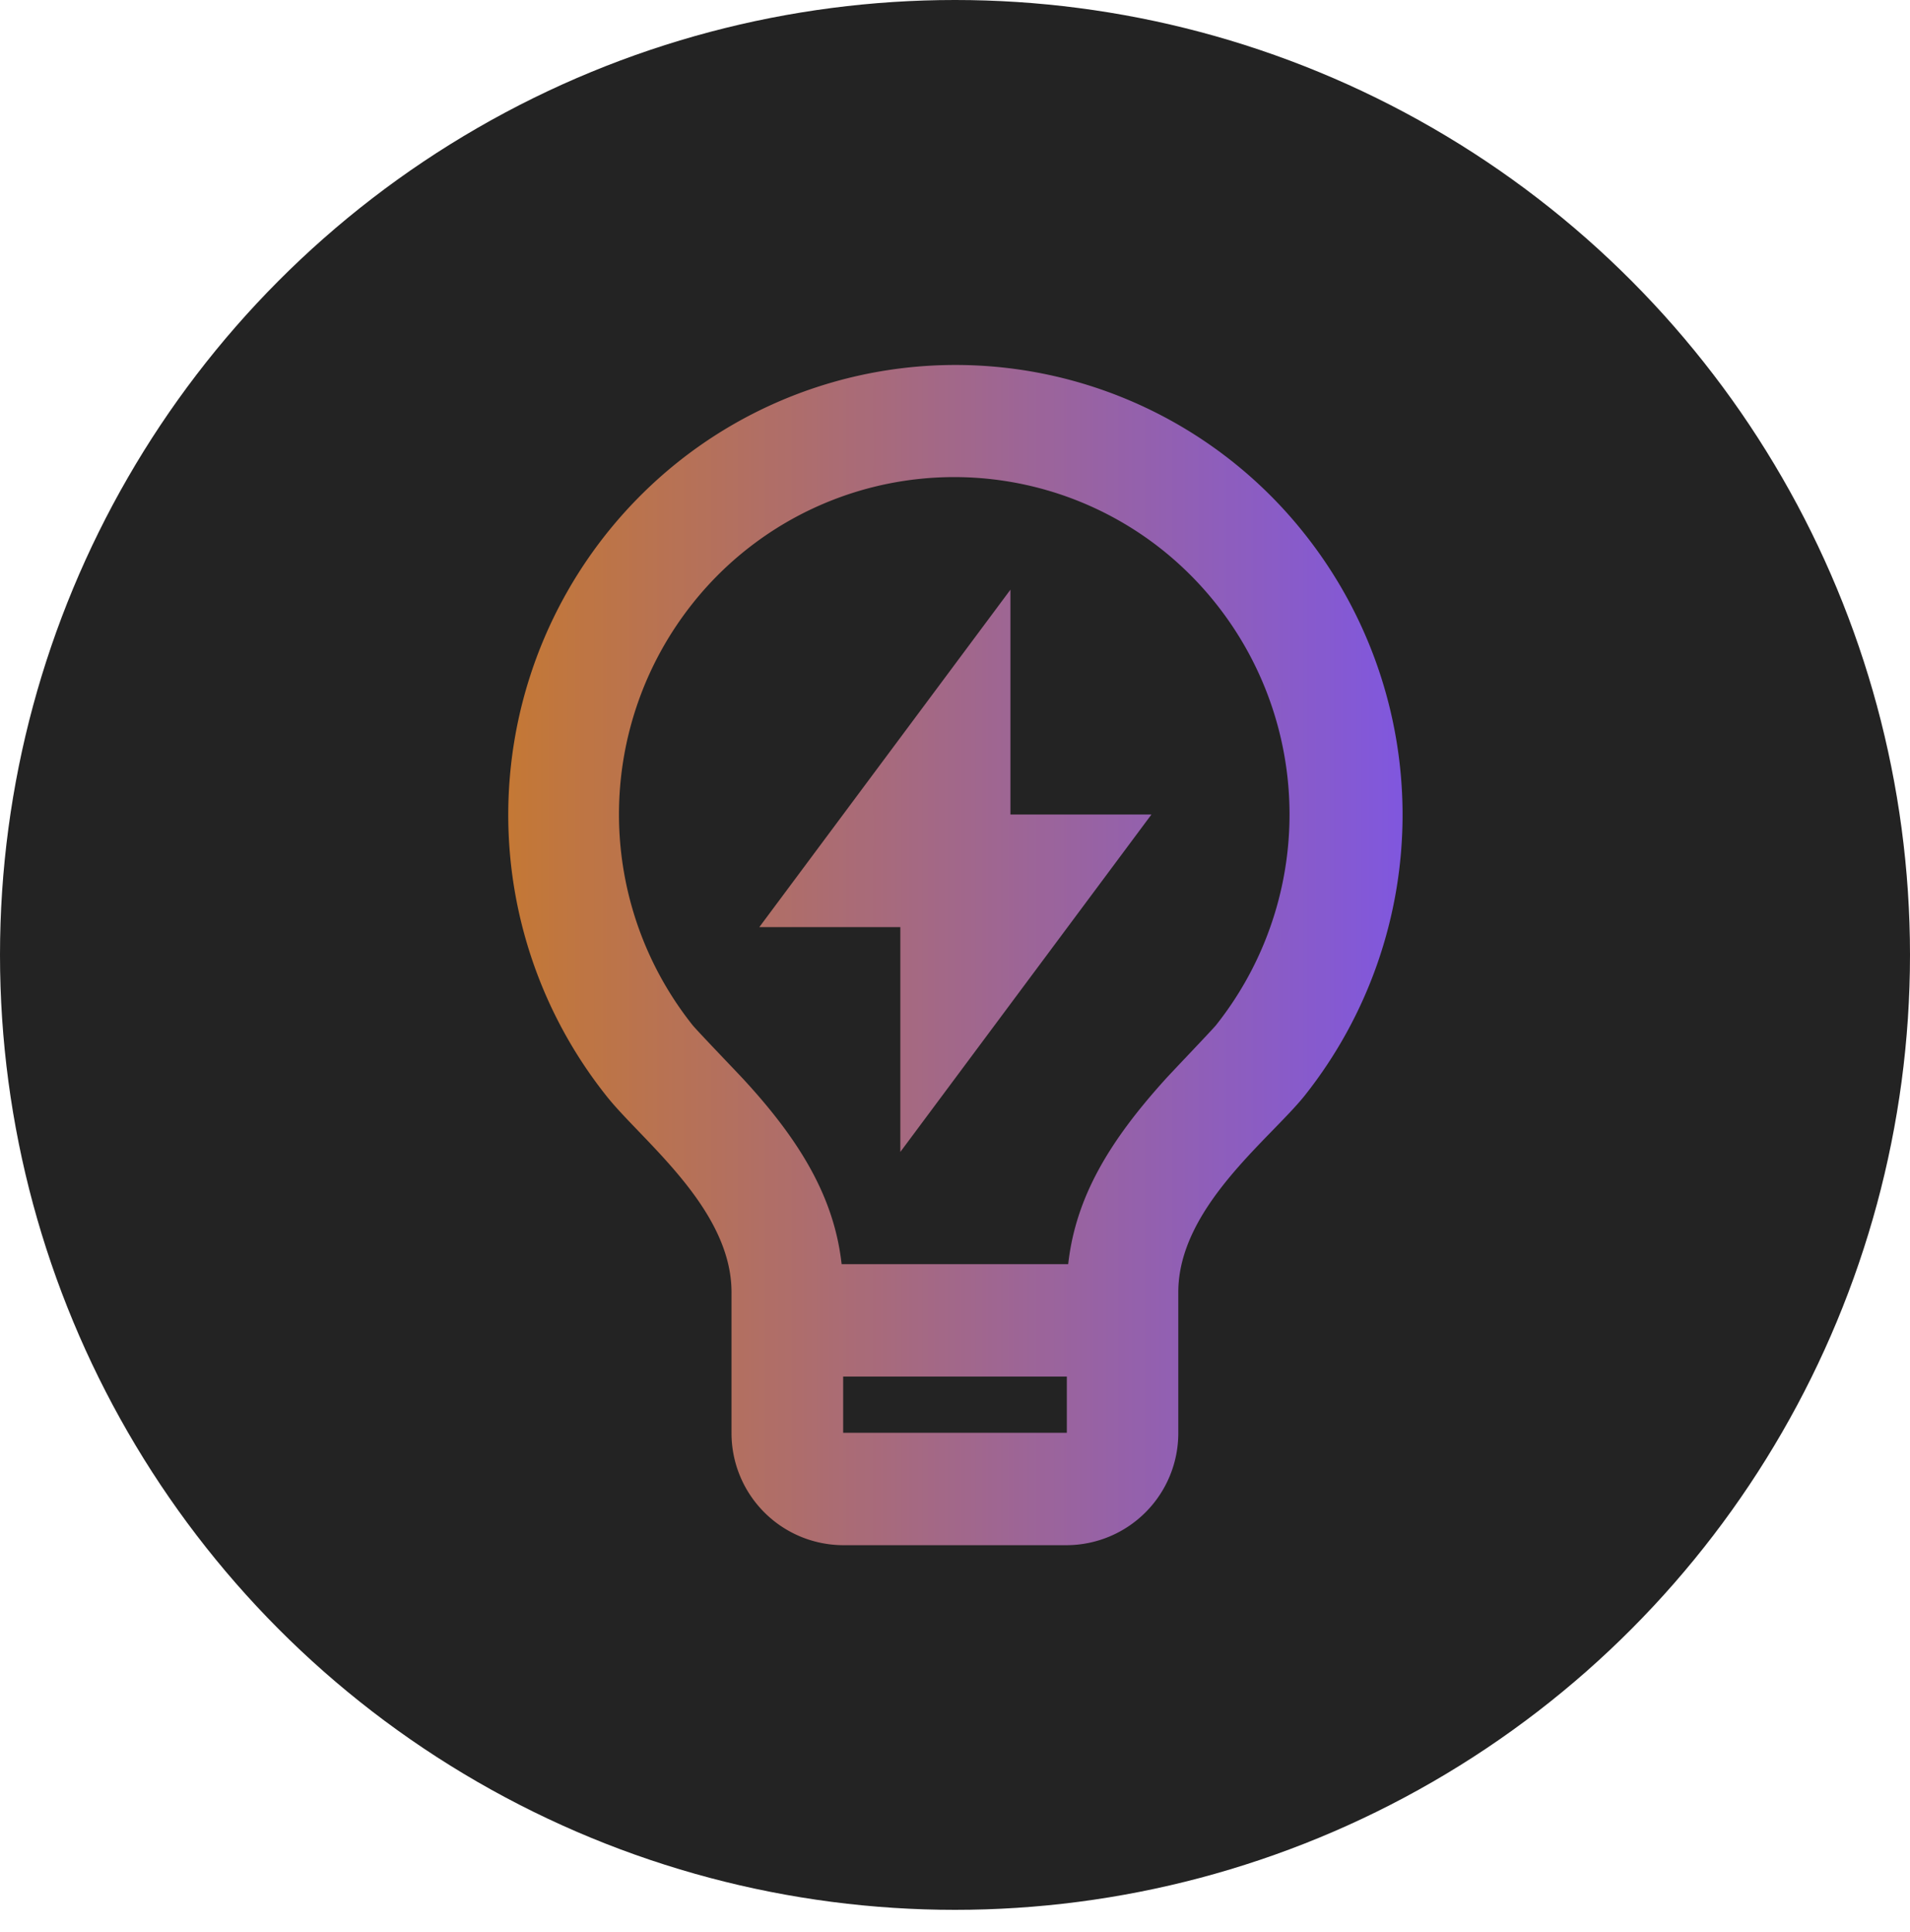
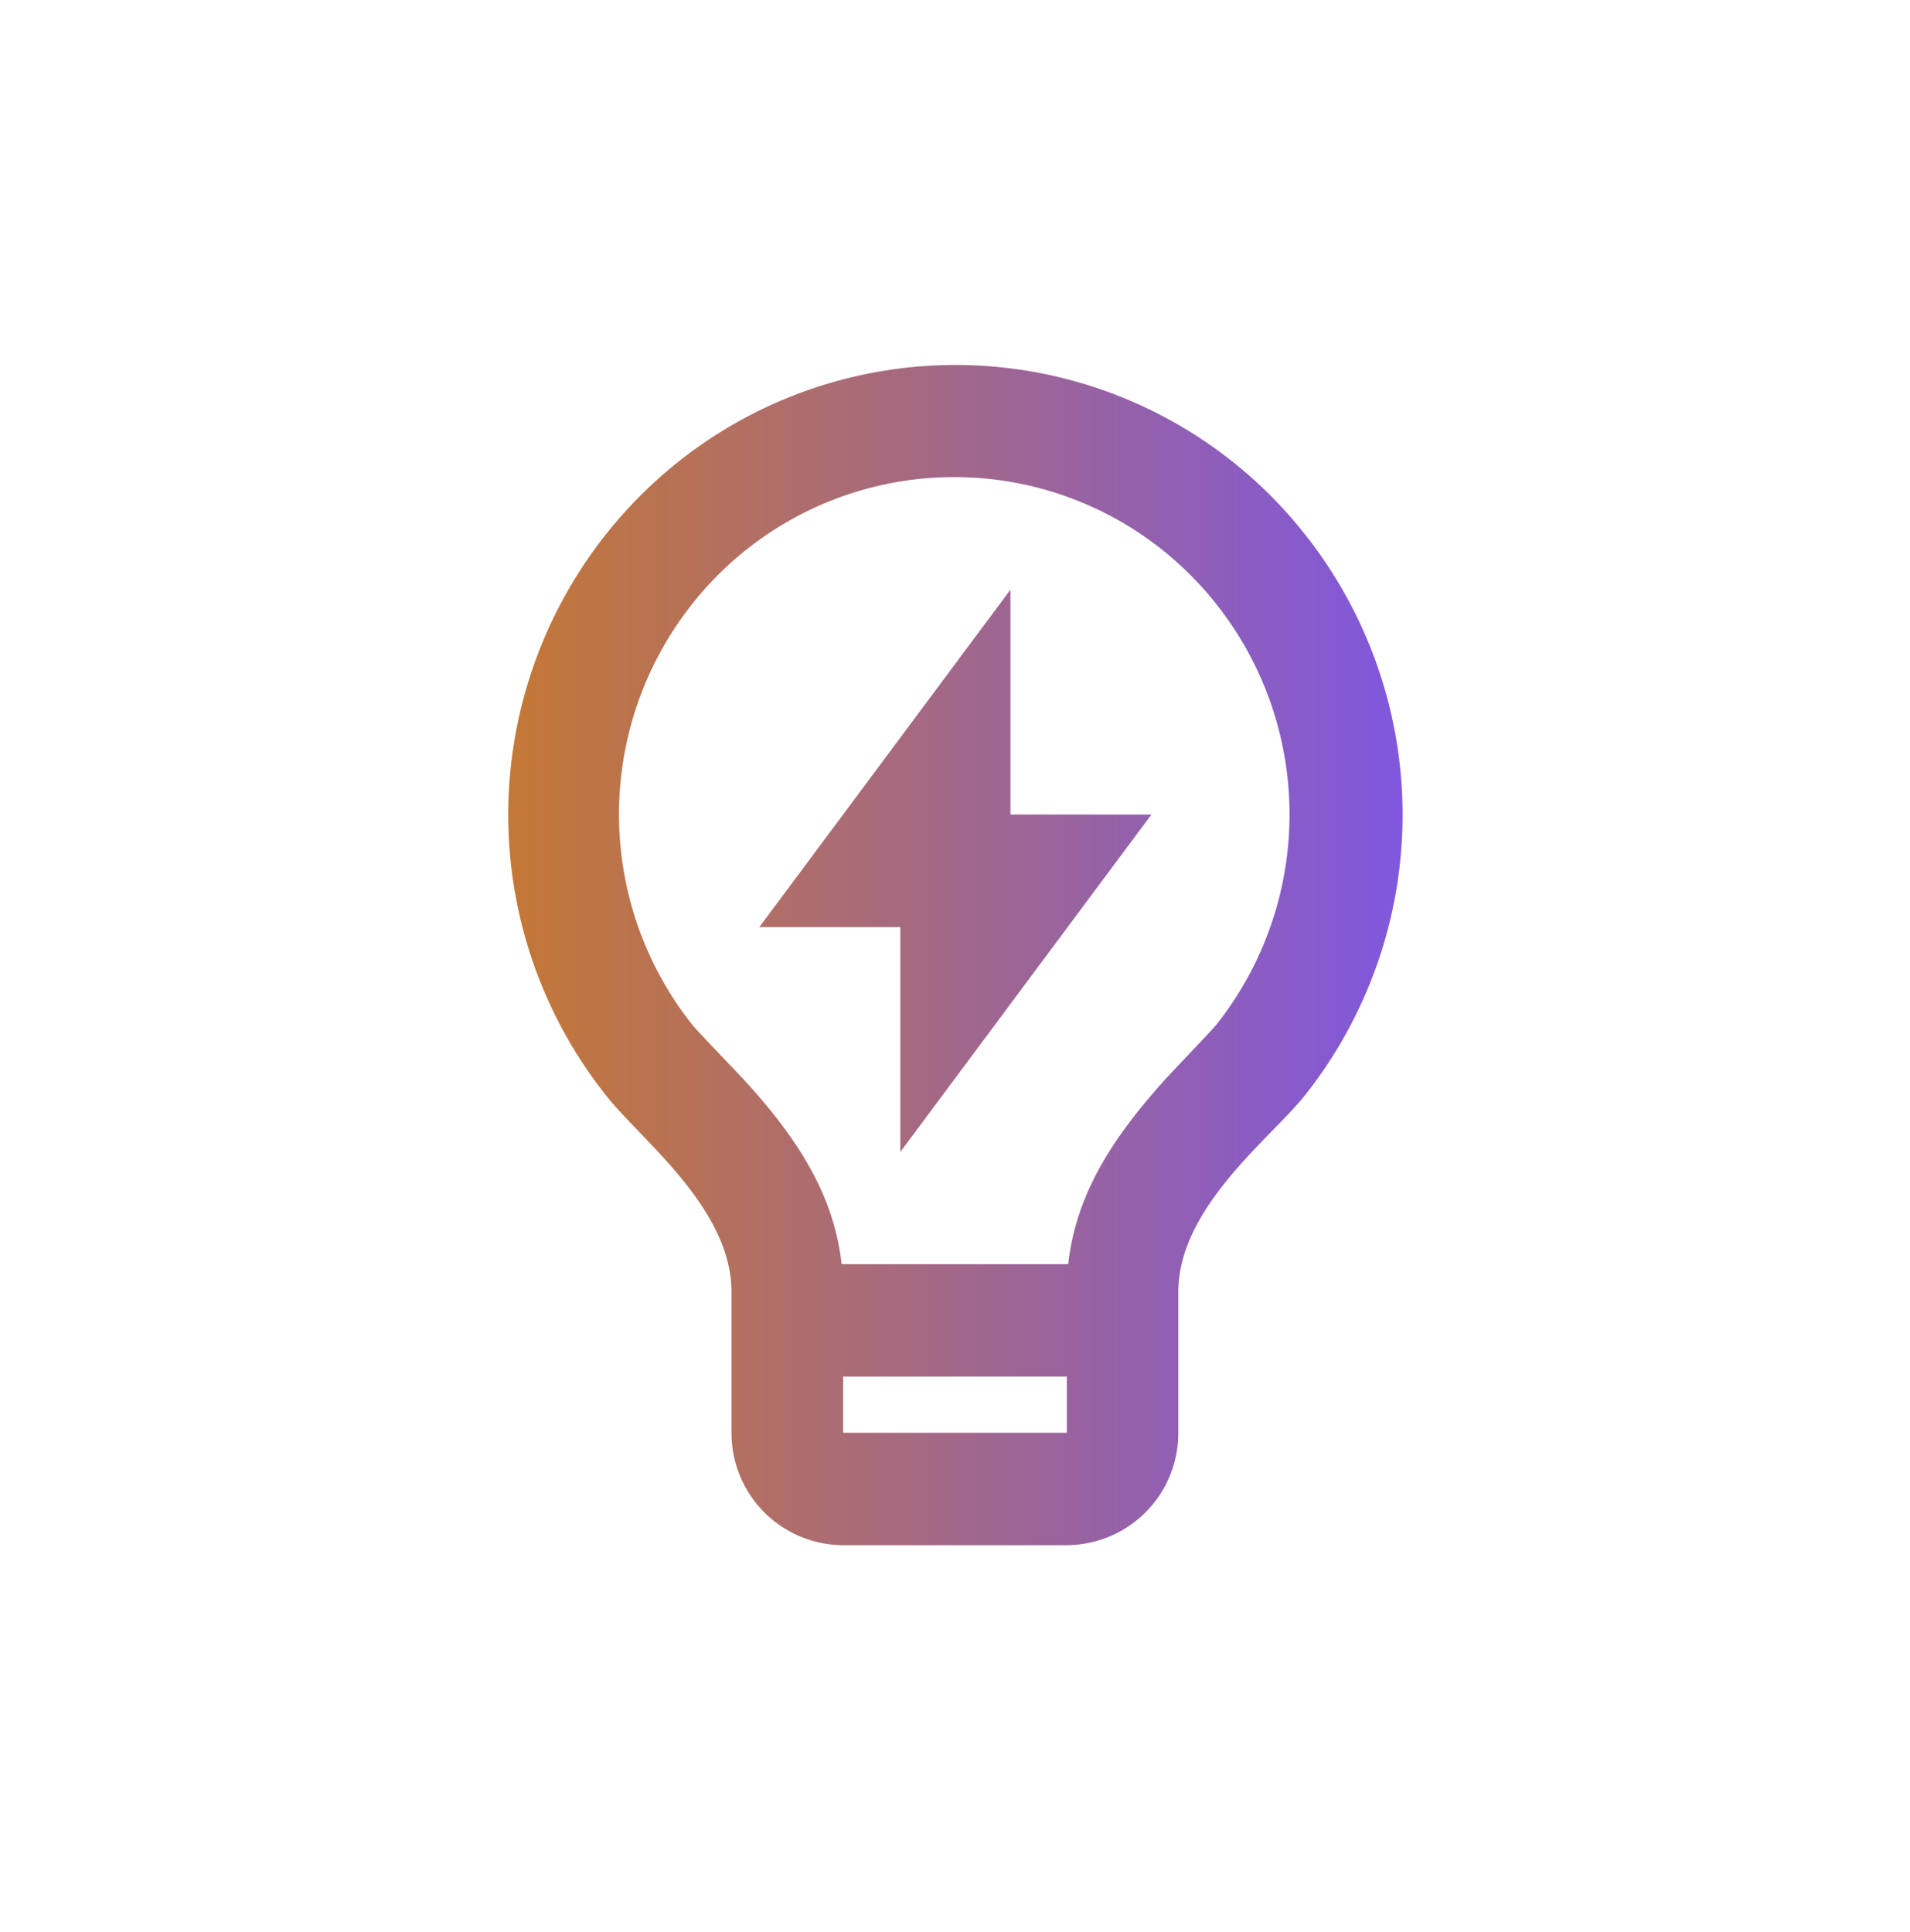
<svg xmlns="http://www.w3.org/2000/svg" viewBox="0 0 98.88 100.01">
  <defs>
    <style>.b1e29bb8-726b-4b22-a3c1-b18bba5cb995{fill:#232323;}.bb46de3d-0915-4f97-81b5-336c7ee2003e{fill:url(#a01d7726-9f5b-4d2f-a291-f4c4d0b1d5ca);}</style>
    <linearGradient id="a01d7726-9f5b-4d2f-a291-f4c4d0b1d5ca" x1="26.29" y1="49.44" x2="72.58" y2="49.44" gradientUnits="userSpaceOnUse">
      <stop offset="0" stop-color="#c47835" />
      <stop offset="1" stop-color="#8057de" />
    </linearGradient>
  </defs>
  <g id="be845cfe-a959-4195-aa4d-109f60396d1d" data-name="Capa 1">
-     <circle class="b1e29bb8-726b-4b22-a3c1-b18bba5cb995" cx="49.44" cy="49.44" r="49.44" />
    <path class="bb46de3d-0915-4f97-81b5-336c7ee2003e" d="M43.57,65.45H55.3c.39-3.5,2.16-6.39,5-9.54.32-.36,2.4-2.53,2.65-2.83a17.54,17.54,0,0,0-2.7-24.55,17.29,17.29,0,0,0-24.4,2.72,17.54,17.54,0,0,0,0,21.82c.25.31,2.34,2.48,2.66,2.83C41.42,59.06,43.19,62,43.57,65.45Zm11.66,5.82H43.65v2.91H55.23ZM31.37,56.71A23.38,23.38,0,0,1,35,24a23.05,23.05,0,0,1,32.53,3.63,23.39,23.39,0,0,1,0,29.11C65.71,59,61,62.54,61,66.9v7.28A5.8,5.8,0,0,1,55.23,80H43.65a5.8,5.8,0,0,1-5.78-5.82V66.9C37.87,62.54,33.16,59,31.37,56.71Zm21-14.54h7.24l-13,17.47V48H39.31l13-17.47V42.17Z" />
  </g>
</svg>